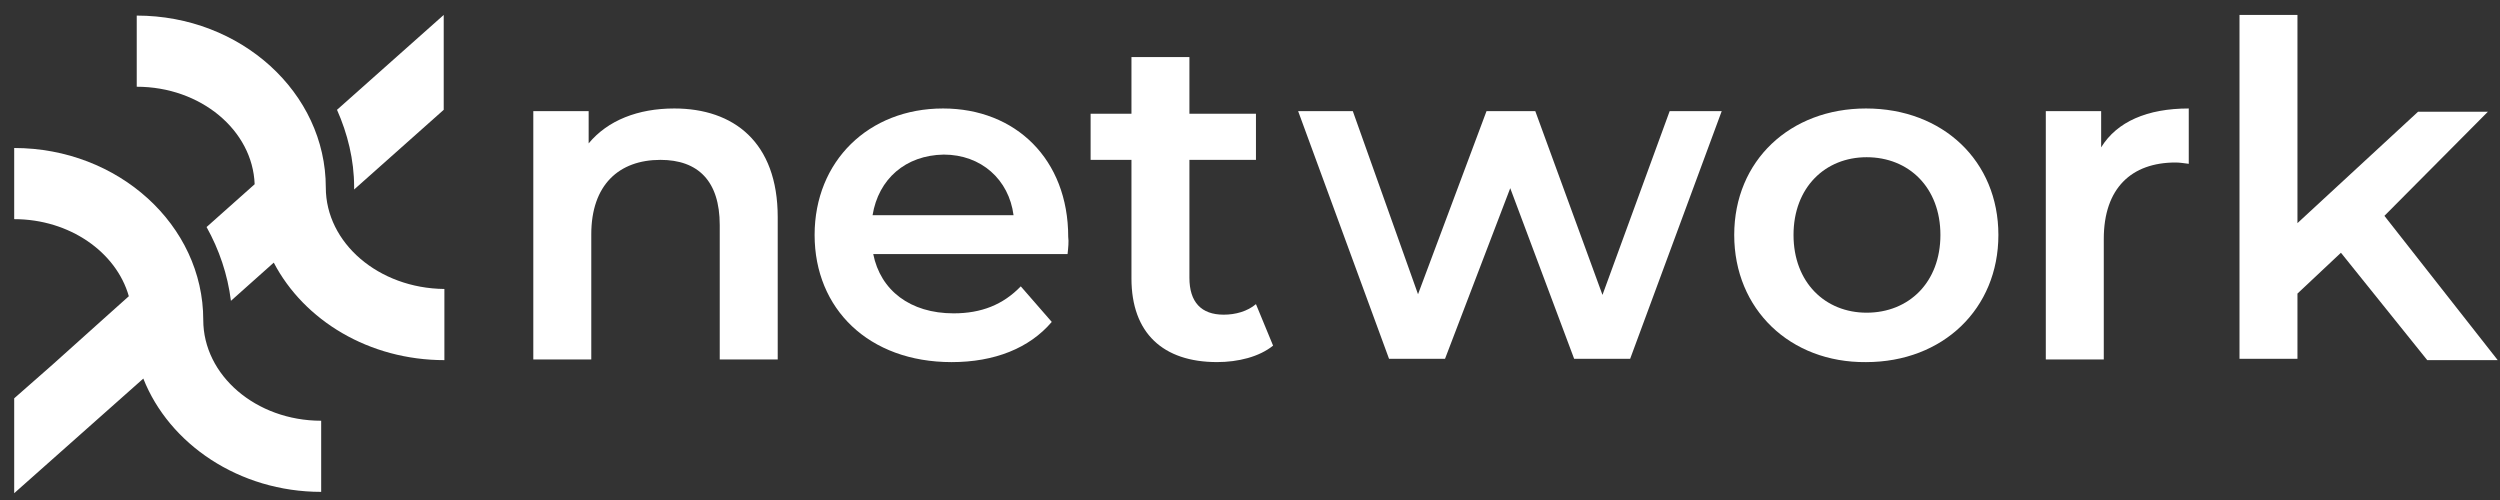
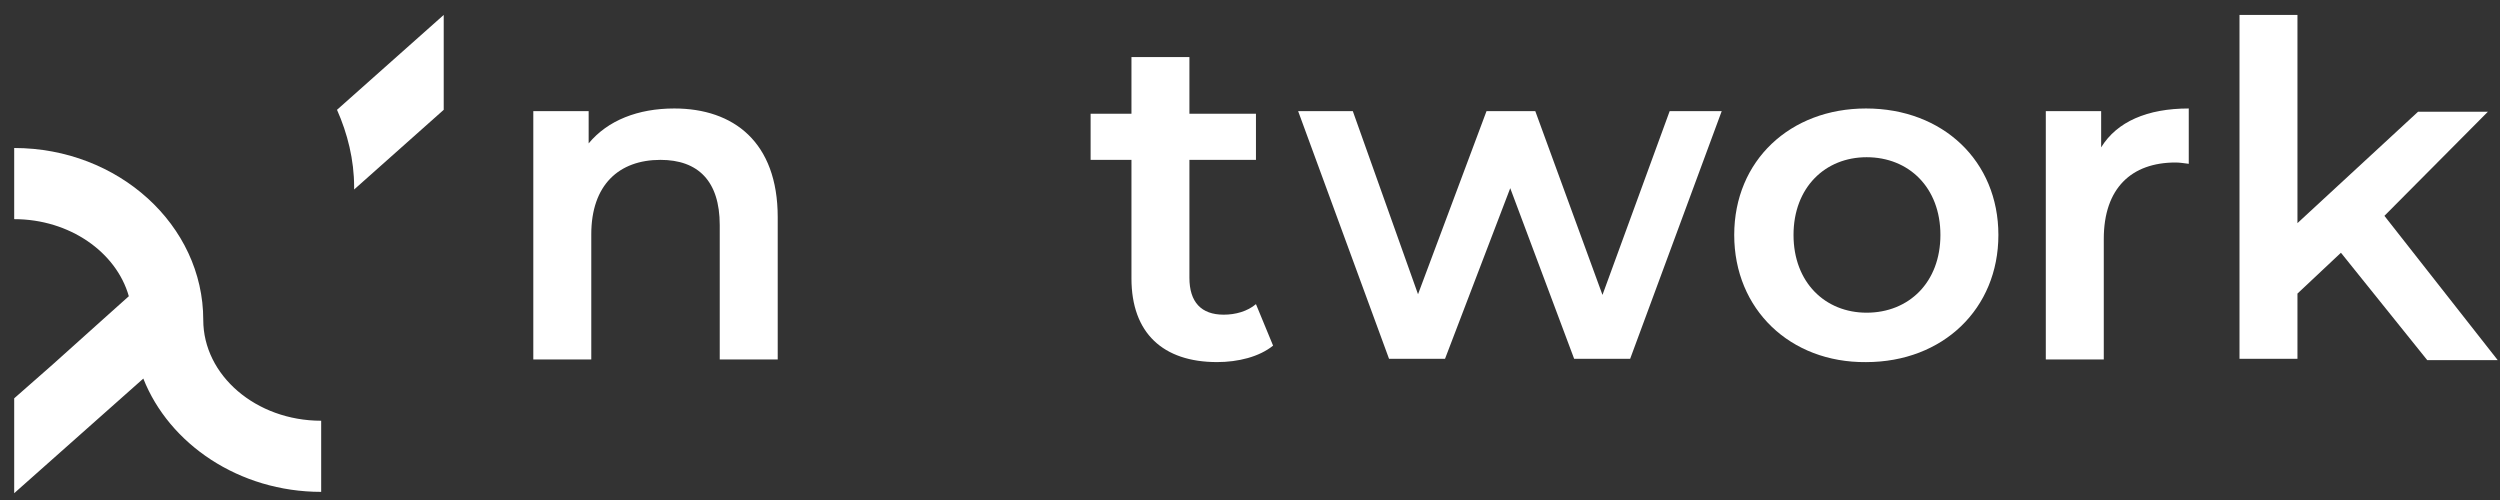
<svg xmlns="http://www.w3.org/2000/svg" width="115" height="23" viewBox="0 0 115 23" fill="none">
  <rect x="0" y="0" width="115" height="23" fill="#333333" stroke="none" />
  <path d="M15.502 5.051C15.987 6.141 16.29 7.354 16.29 8.596C16.29 8.626 16.29 8.687 16.29 8.717L20.411 5.051V0.687L15.502 5.051Z" fill="white" />
-   <path d="M14.987 8.626C14.987 4.263 11.078 0.717 6.29 0.717V3.99C9.229 3.99 11.623 5.99 11.714 8.475L9.502 10.444C10.078 11.475 10.472 12.626 10.623 13.838L12.593 12.081C13.987 14.748 16.987 16.566 20.442 16.566V13.293C17.411 13.263 14.987 11.172 14.987 8.626Z" fill="white" />
  <path d="M14.774 22.626V19.354C11.774 19.354 9.35 17.263 9.35 14.717C9.35 10.354 5.441 6.808 0.653 6.808V10.081C3.199 10.081 5.35 11.596 5.926 13.626L4.775 14.656L2.411 16.778L0.653 18.323V22.687L6.593 17.414C7.775 20.414 10.987 22.626 14.774 22.626Z" fill="white" />
  <path d="M35.775 9.99V16.535H33.108V10.354C33.108 8.323 32.108 7.354 30.381 7.354C28.472 7.354 27.199 8.505 27.199 10.778V16.535H24.532V5.111H27.078V6.596C27.956 5.535 29.35 4.99 31.017 4.99C33.744 4.99 35.775 6.535 35.775 9.99Z" fill="white" />
-   <path d="M49.108 11.687H40.169C40.502 13.354 41.866 14.414 43.866 14.414C45.138 14.414 46.138 14.02 46.956 13.172L48.381 14.808C47.35 16.02 45.744 16.657 43.775 16.657C39.956 16.657 37.472 14.202 37.472 10.808C37.472 7.414 39.956 4.99 43.381 4.99C46.714 4.99 49.138 7.323 49.138 10.899C49.169 11.111 49.138 11.414 49.108 11.687ZM40.138 9.899H46.623C46.411 8.263 45.138 7.111 43.411 7.111C41.654 7.141 40.411 8.232 40.138 9.899Z" fill="white" />
  <path d="M58.562 15.899C57.925 16.414 56.956 16.656 55.986 16.656C53.501 16.656 52.047 15.323 52.047 12.808V7.353H50.168V5.232H52.047V2.626H54.713V5.232H57.774V7.353H54.713V12.778C54.713 13.899 55.259 14.475 56.289 14.475C56.835 14.475 57.38 14.323 57.774 13.99L58.562 15.899Z" fill="white" />
  <path d="M79.199 5.111L74.987 16.505H72.411L69.471 8.656L66.471 16.505H63.896L59.714 5.111H62.229L65.229 13.535L68.38 5.111H70.623L73.714 13.566L76.805 5.111H79.199Z" fill="white" />
  <path d="M79.774 10.808C79.774 7.384 82.35 4.99 85.835 4.99C89.38 4.99 91.926 7.414 91.926 10.808C91.926 14.202 89.38 16.657 85.835 16.657C82.35 16.687 79.774 14.232 79.774 10.808ZM89.259 10.808C89.259 8.626 87.805 7.232 85.865 7.232C83.956 7.232 82.502 8.626 82.502 10.808C82.502 12.99 83.956 14.384 85.865 14.384C87.805 14.384 89.259 12.99 89.259 10.808Z" fill="white" />
  <path d="M100.683 4.99V7.535C100.441 7.505 100.259 7.475 100.077 7.475C98.047 7.475 96.774 8.657 96.774 10.99V16.535H94.107V5.111H96.653V6.778C97.38 5.596 98.774 4.99 100.683 4.99Z" fill="white" />
  <path d="M107.683 11.626L105.683 13.505V16.505H103.017V0.687H105.683V10.263L111.229 5.141H114.441L109.683 9.929L114.895 16.566H111.653L107.683 11.626Z" fill="white" />
</svg>